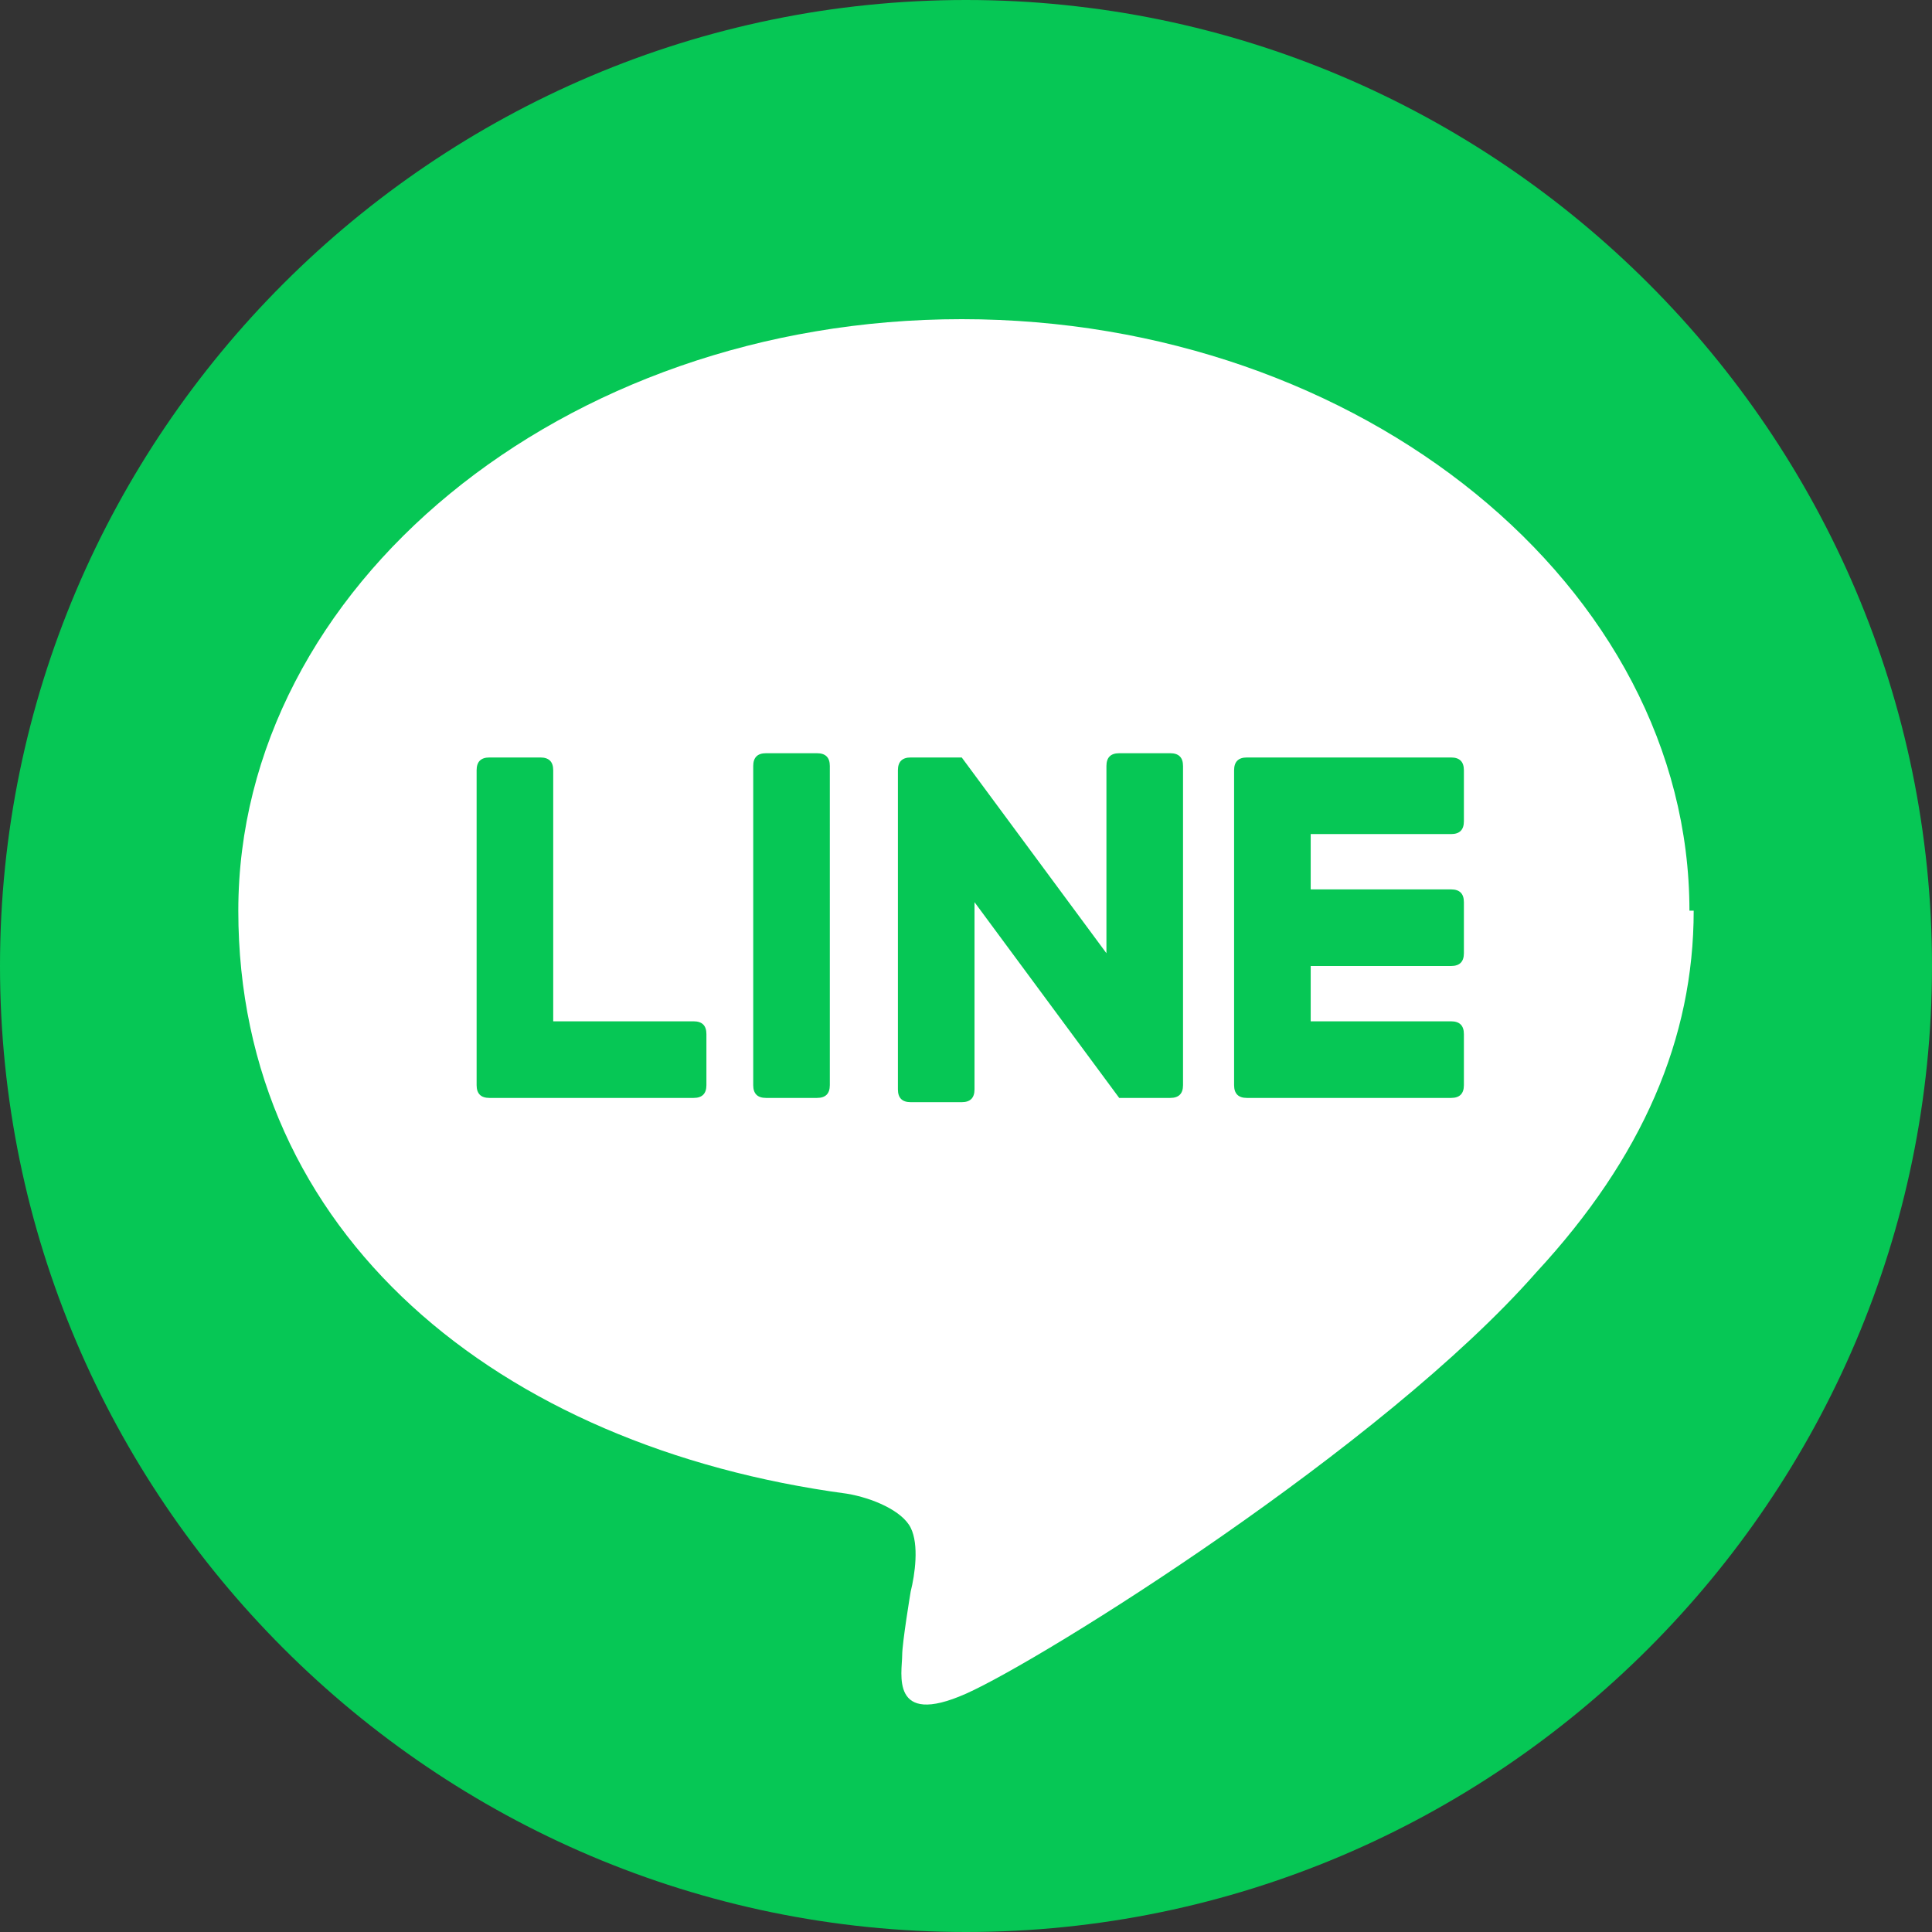
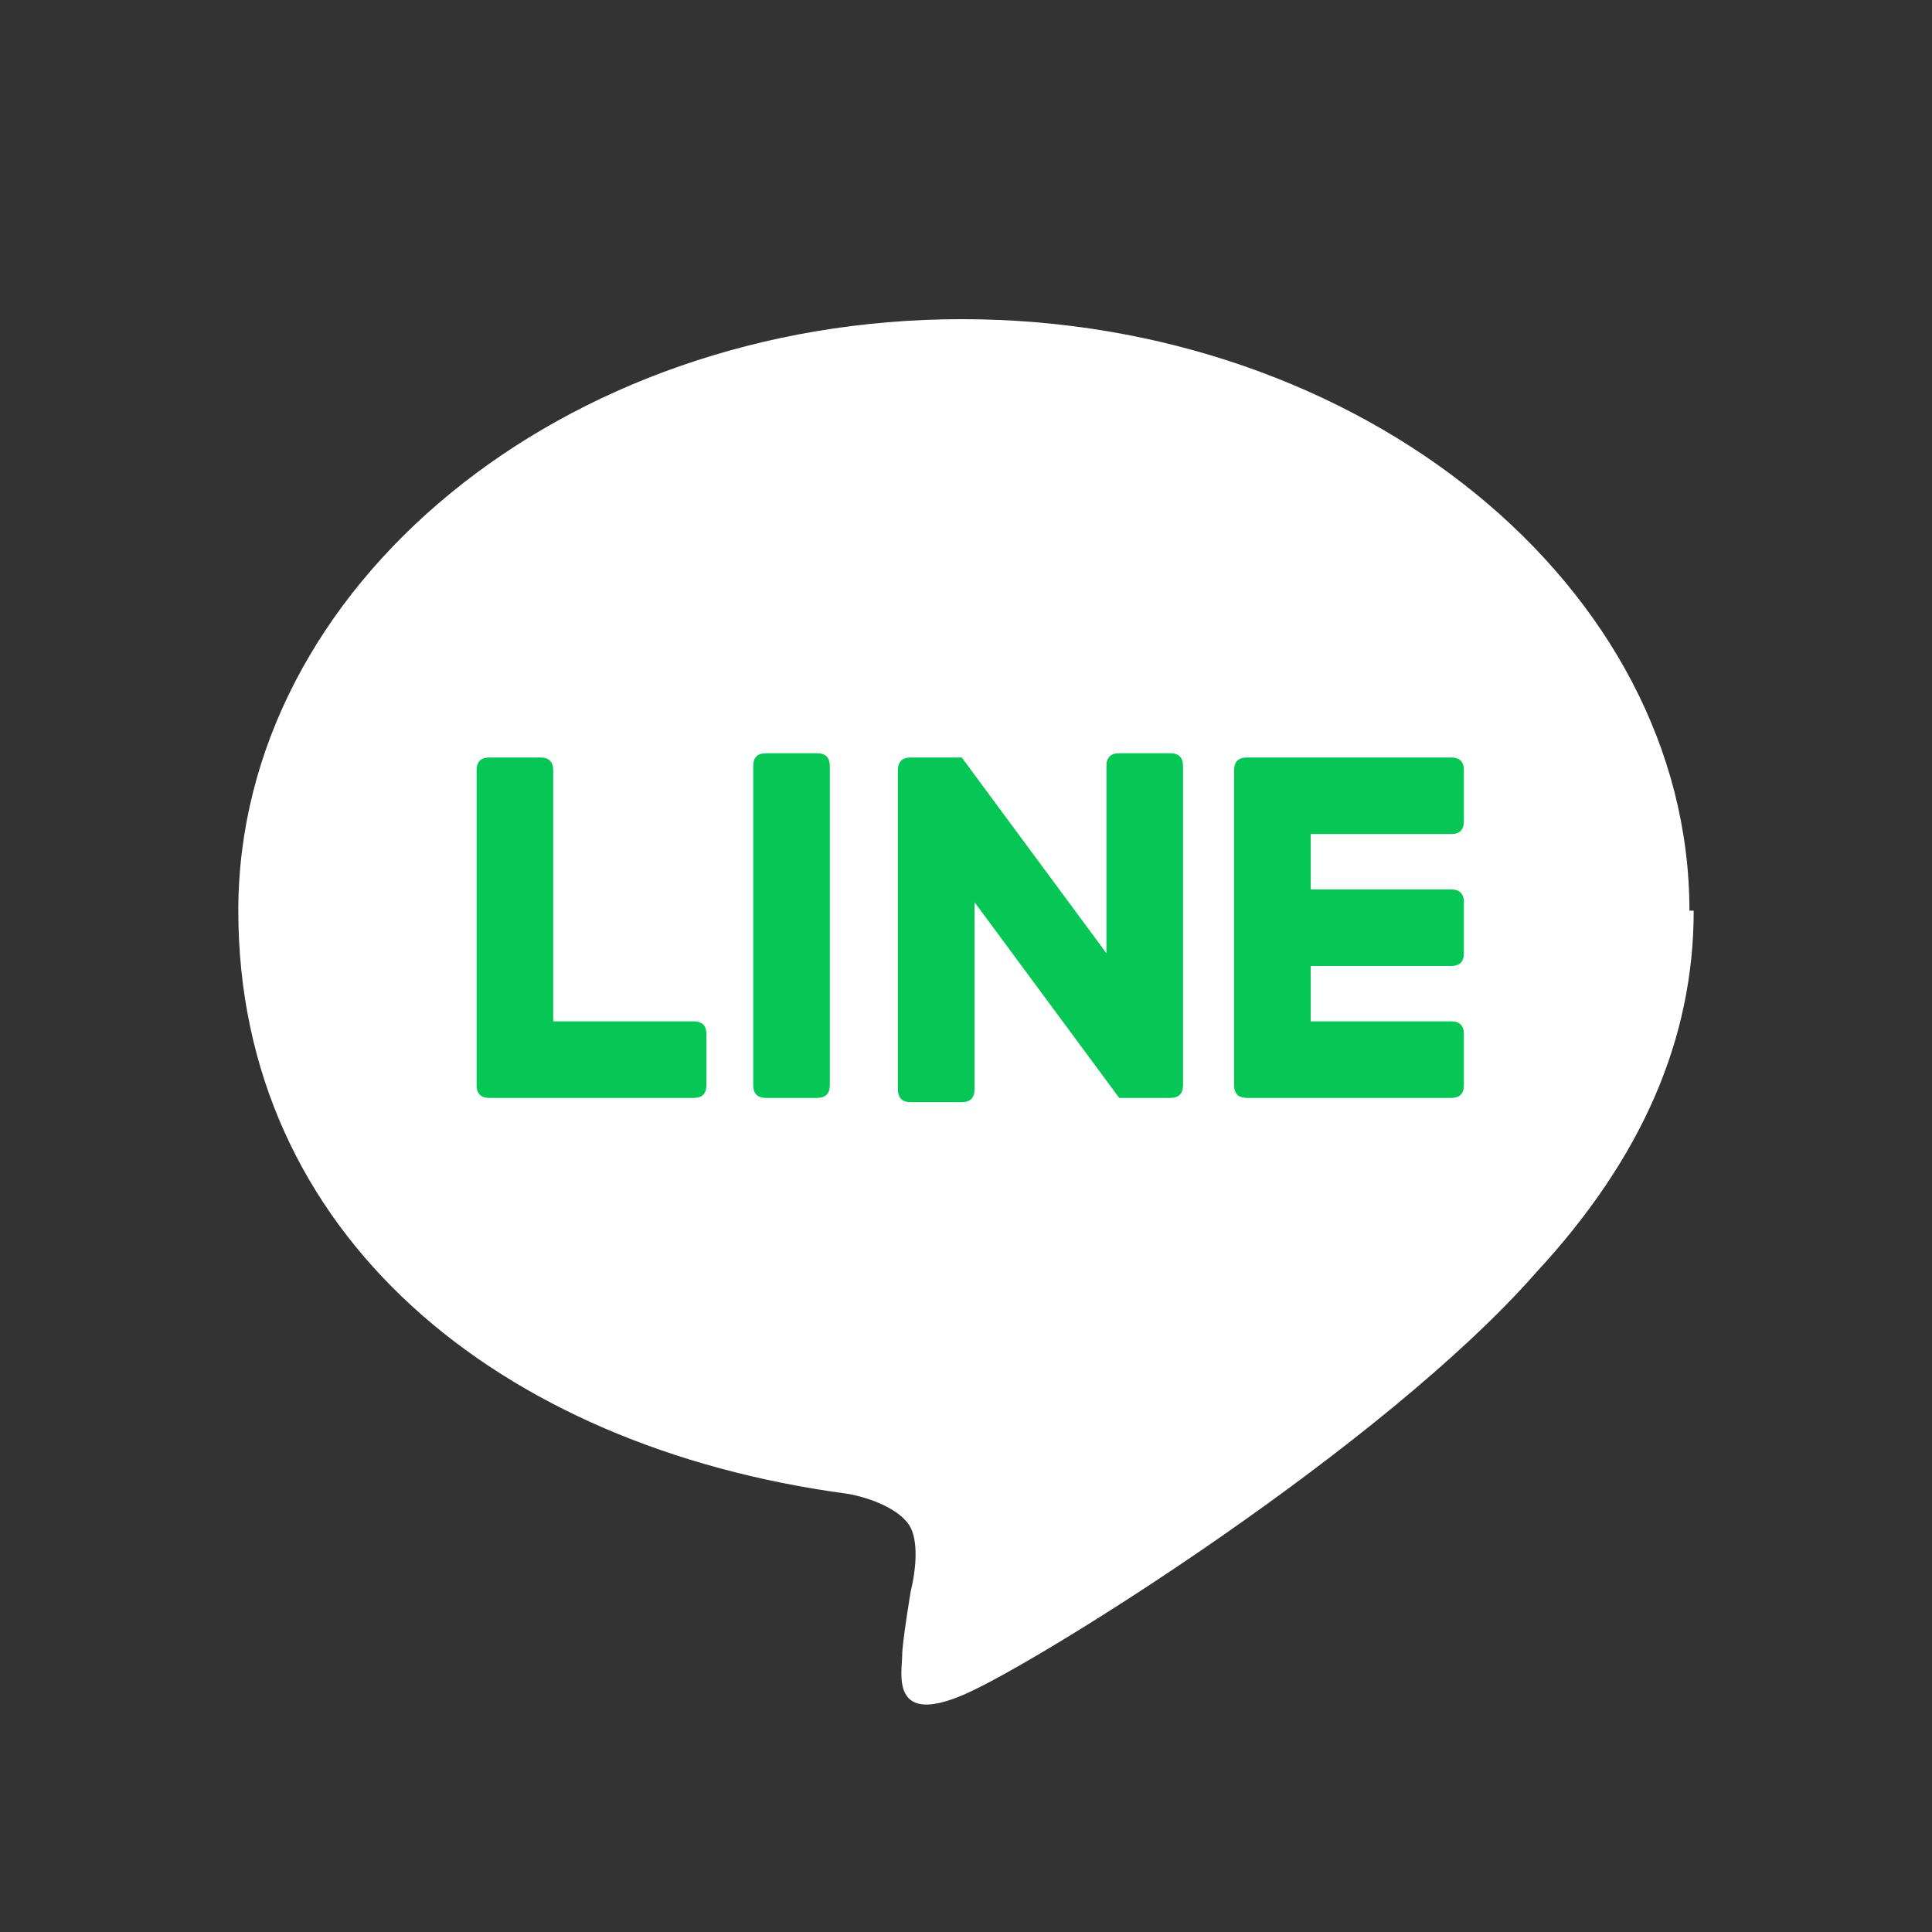
<svg xmlns="http://www.w3.org/2000/svg" id="_レイヤー_1" data-name="レイヤー_1" version="1.1" viewBox="0 0 45.4 45.4">
  <rect x="0" y="0" width="45.4" height="45.4" fill="#333333" stroke="none" />
  <defs>
    <style>.st0{fill:#06c755}</style>
  </defs>
-   <path class="st0" d="M45.4 22.7c0 12.5-10.2 22.7-22.7 22.7S0 35.2 0 22.7 10.2 0 22.7 0s22.7 10.2 22.7 22.7" />
  <path d="M39.7 21.4c0-7.6-7.7-13.9-17.1-13.9s-17 6.3-17 13.9S11.7 34 19.9 35.1c.6.1 1.3.4 1.5.8.2.4.1 1.1 0 1.5 0 0-.2 1.2-.2 1.5 0 .4-.3 1.7 1.5.9 1.8-.8 9.8-5.8 13.4-9.9 2.5-2.7 3.7-5.5 3.7-8.5" fill="#fff" />
  <path class="st0" d="M34.1 25.8h-4.8c-.2 0-.3-.1-.3-.3v-7.4c0-.2.1-.3.3-.3h4.8c.2 0 .3.1.3.3v1.2c0 .2-.1.3-.3.3h-3.3v1.3h3.3c.2 0 .3.1.3.3v1.2c0 .2-.1.3-.3.3h-3.3V24h3.3c.2 0 .3.1.3.3v1.2c0 .2-.1.3-.3.3m-17.8 0c.2 0 .3-.1.3-.3v-1.2c0-.2-.1-.3-.3-.3H13v-5.9c0-.2-.1-.3-.3-.3h-1.2c-.2 0-.3.1-.3.3v7.4c0 .2.1.3.3.3h4.8zm2.9-8.1H18c-.2 0-.3.1-.3.3v7.5c0 .2.1.3.3.3h1.2c.2 0 .3-.1.3-.3V18c0-.2-.1-.3-.3-.3m8.3 0h-1.2c-.2 0-.3.1-.3.3v4.4l-3.4-4.6h-1.2c-.2 0-.3.1-.3.3v7.5c0 .2.1.3.3.3h1.2c.2 0 .3-.1.3-.3v-4.4l3.4 4.6h1.2c.2 0 .3-.1.3-.3V18c0-.2-.1-.3-.3-.3" />
</svg>